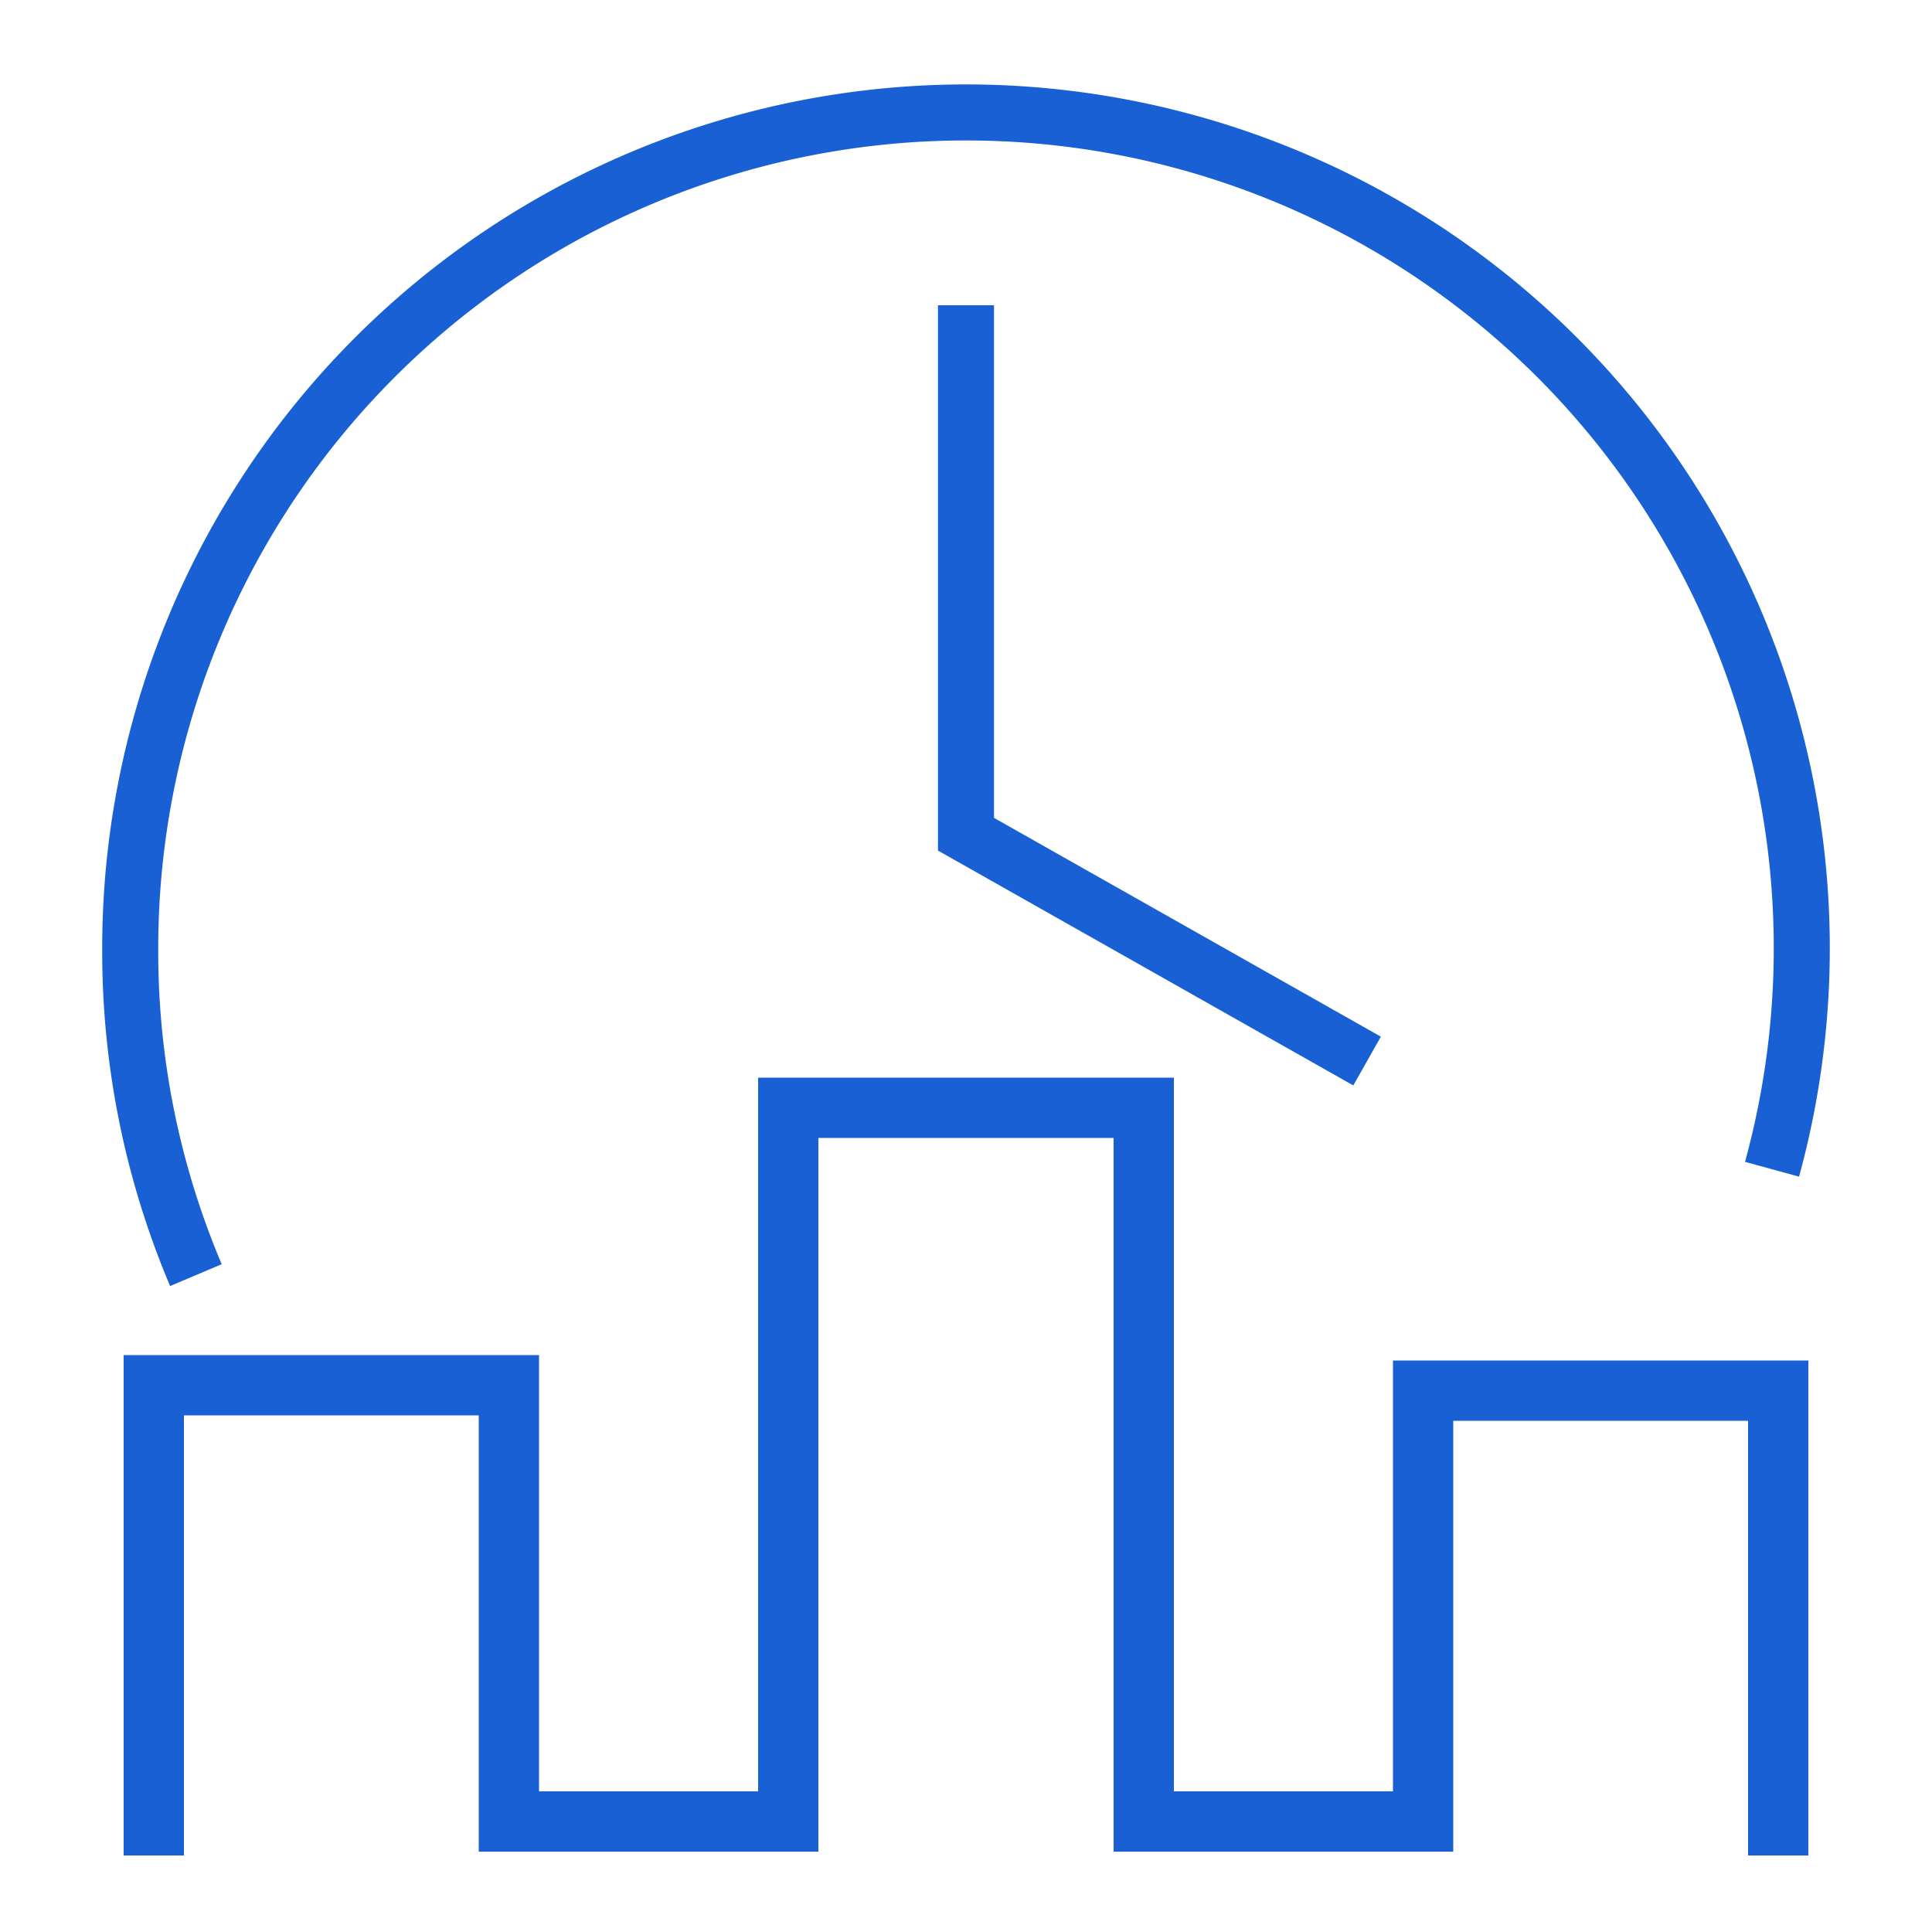
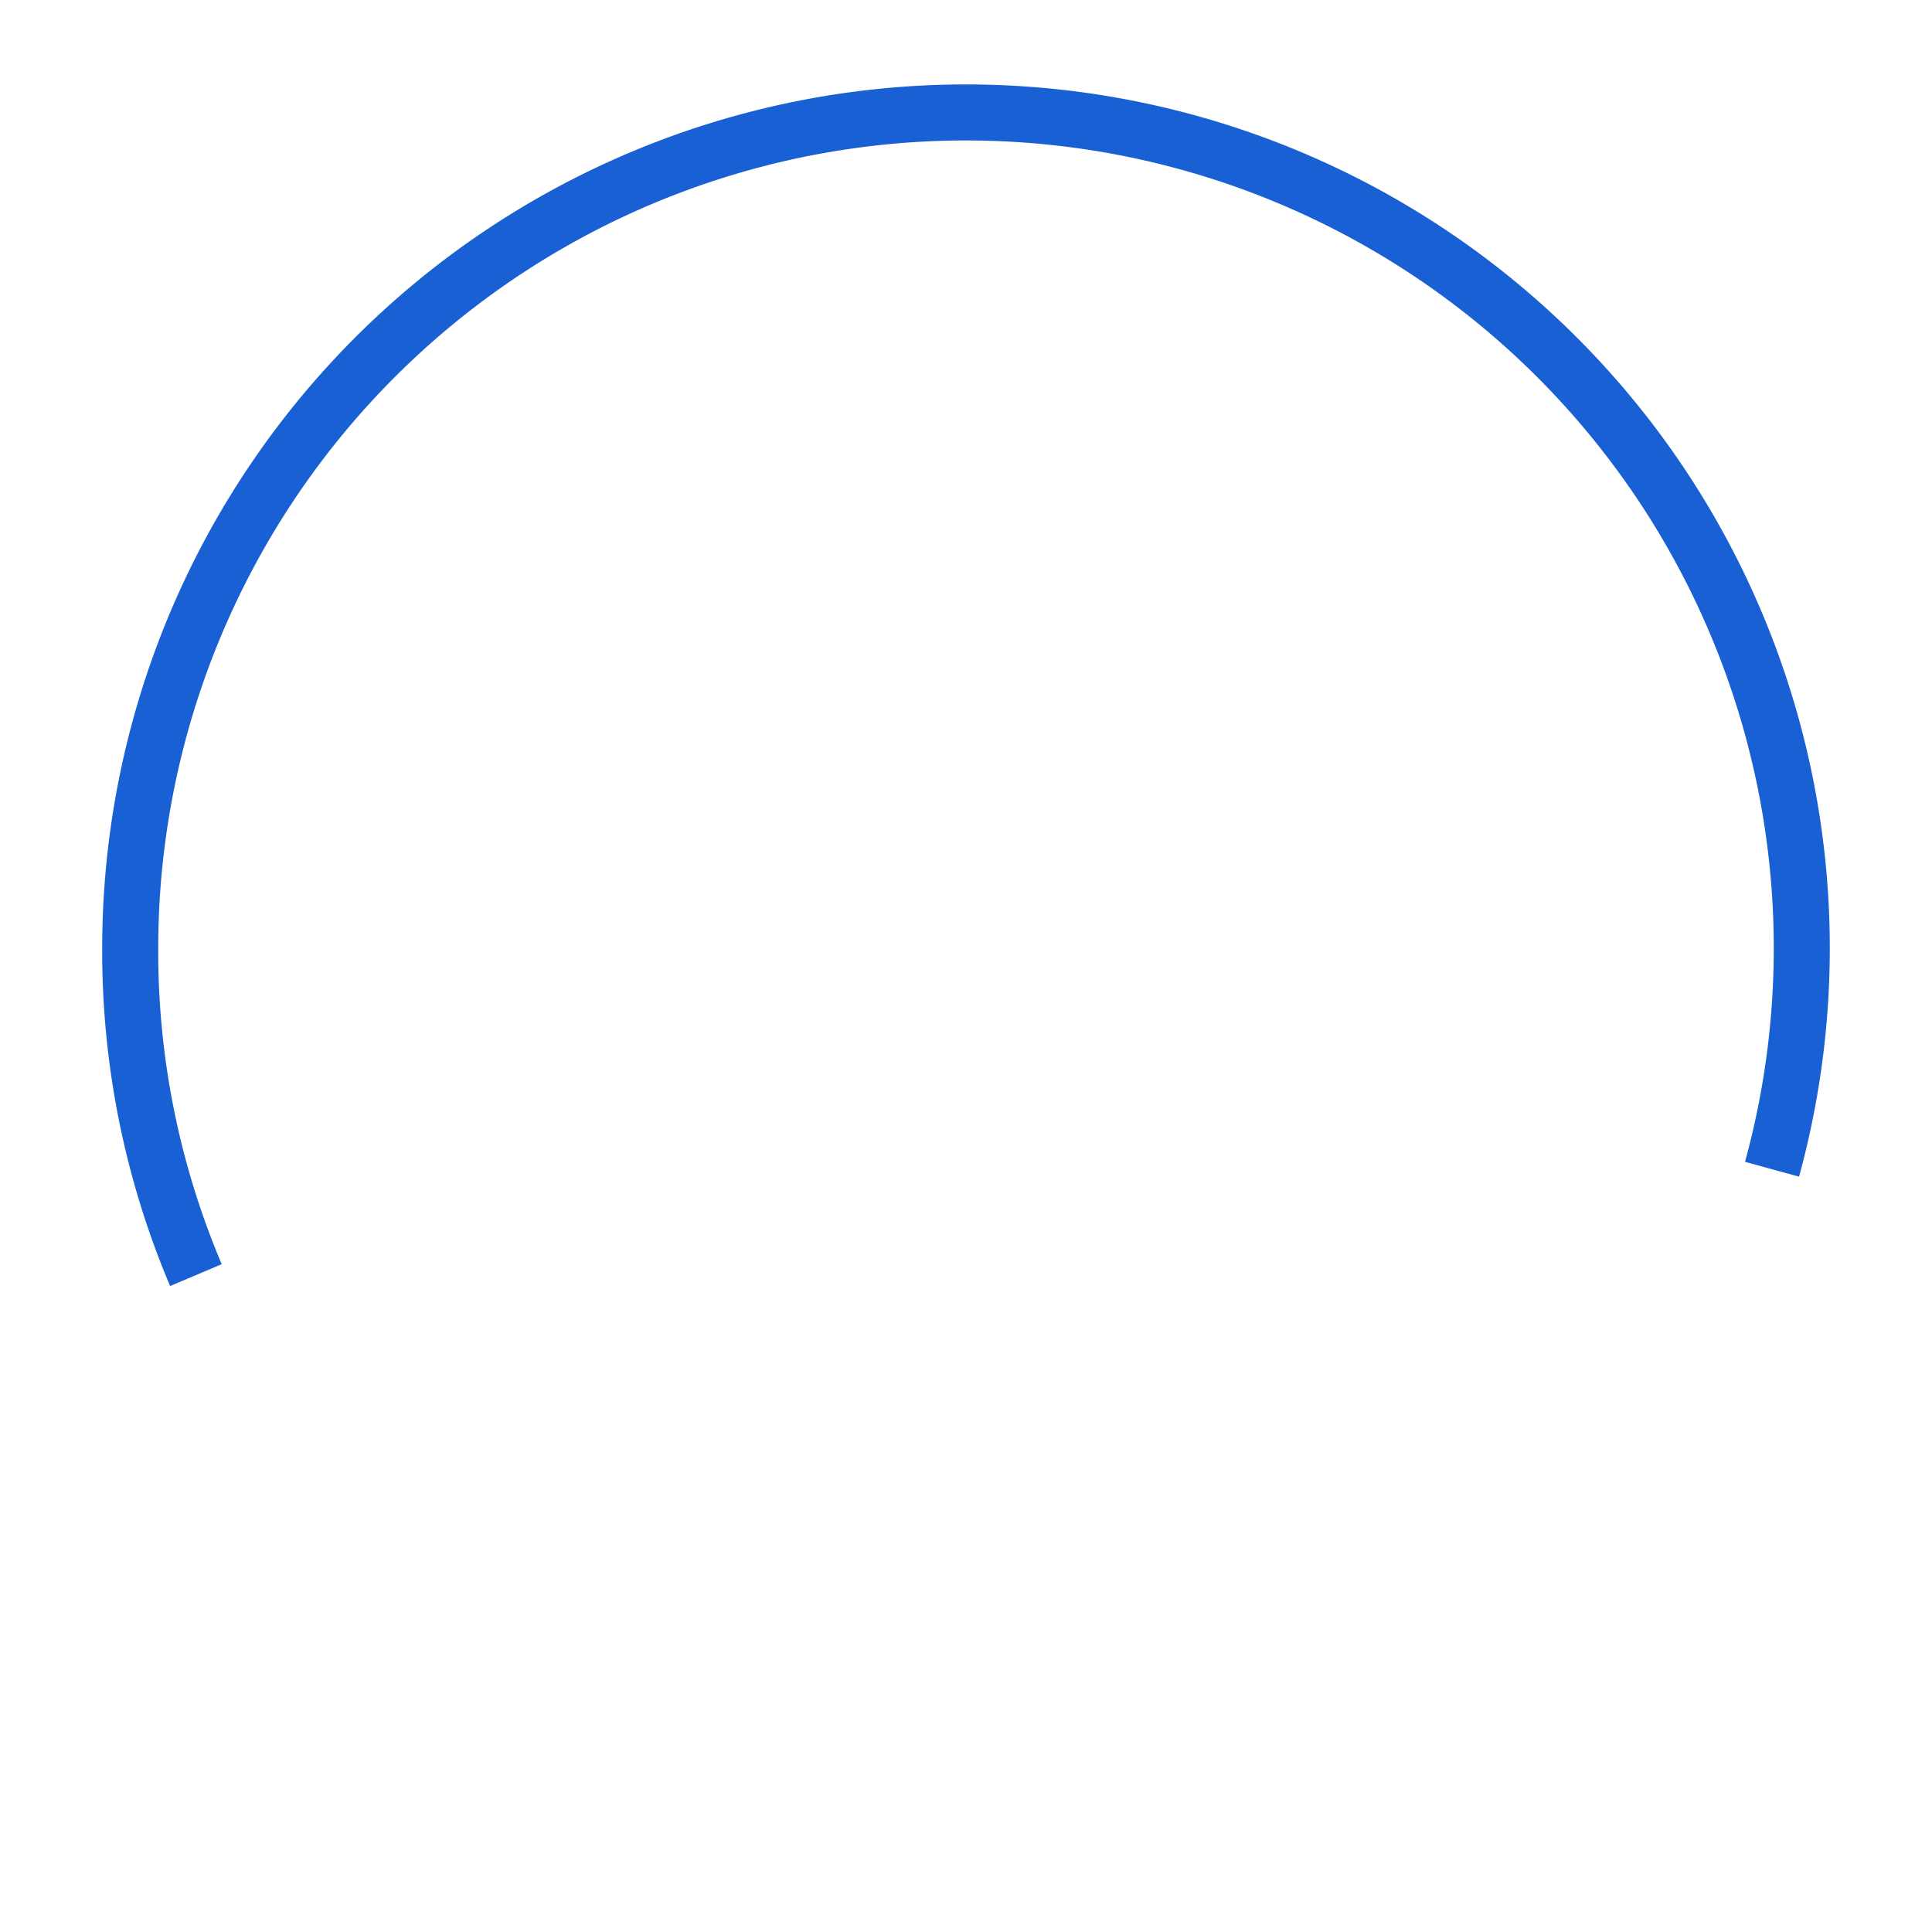
<svg xmlns="http://www.w3.org/2000/svg" id="Layer_1" data-name="Layer 1" viewBox="0 0 50 50">
  <defs>
    <style>.cls-1,.cls-2{fill:none;stroke:#1860d3;stroke-miterlimit:10;}.cls-1{stroke-width:1.56px;}.cls-2{stroke-width:1.45px;}</style>
  </defs>
-   <polyline class="cls-1" points="3.98 48.02 3.98 35.85 13.17 35.85 13.17 47.14 20.4 47.14 20.4 28.67 29.6 28.67 29.6 47.14 36.83 47.14 36.83 35.99 46.02 35.99 46.02 48.02" />
  <path class="cls-2" d="M45.86,30.26A21.63,21.63,0,1,0,3.37,24.53,21.46,21.46,0,0,0,5.07,33" />
-   <polyline class="cls-2" points="25 7.9 25 21.59 35.38 27.46" />
</svg>